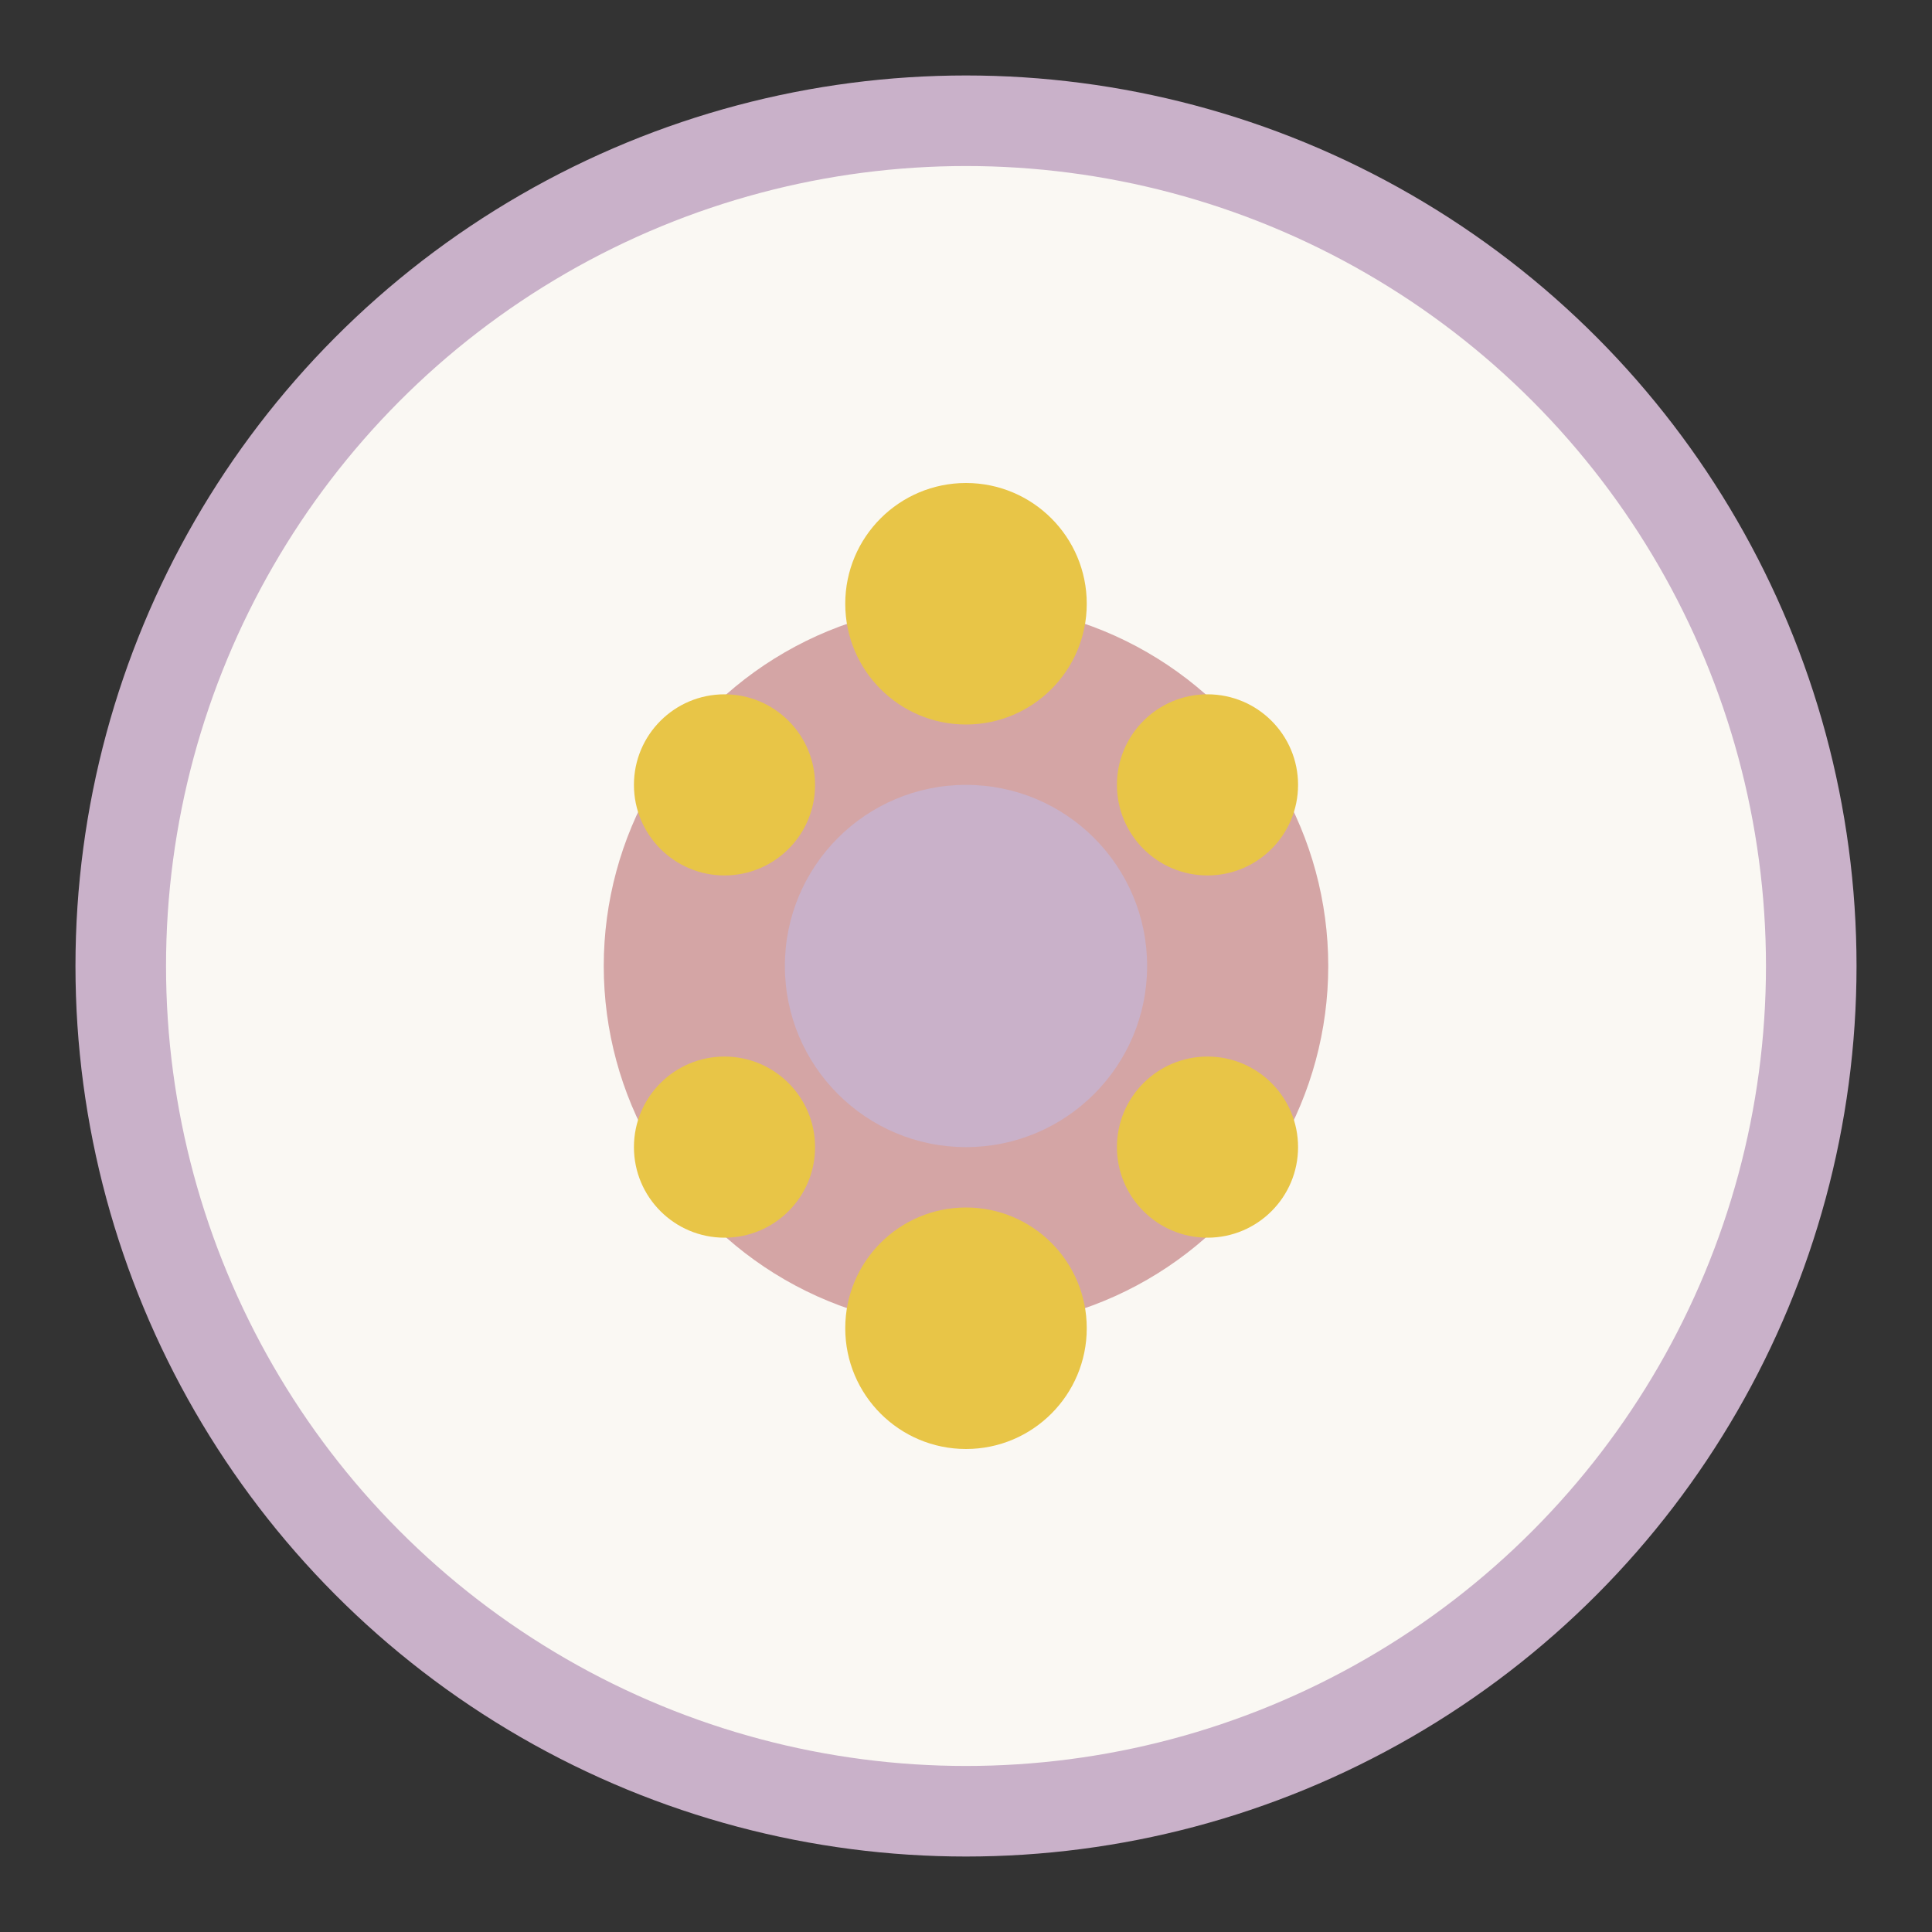
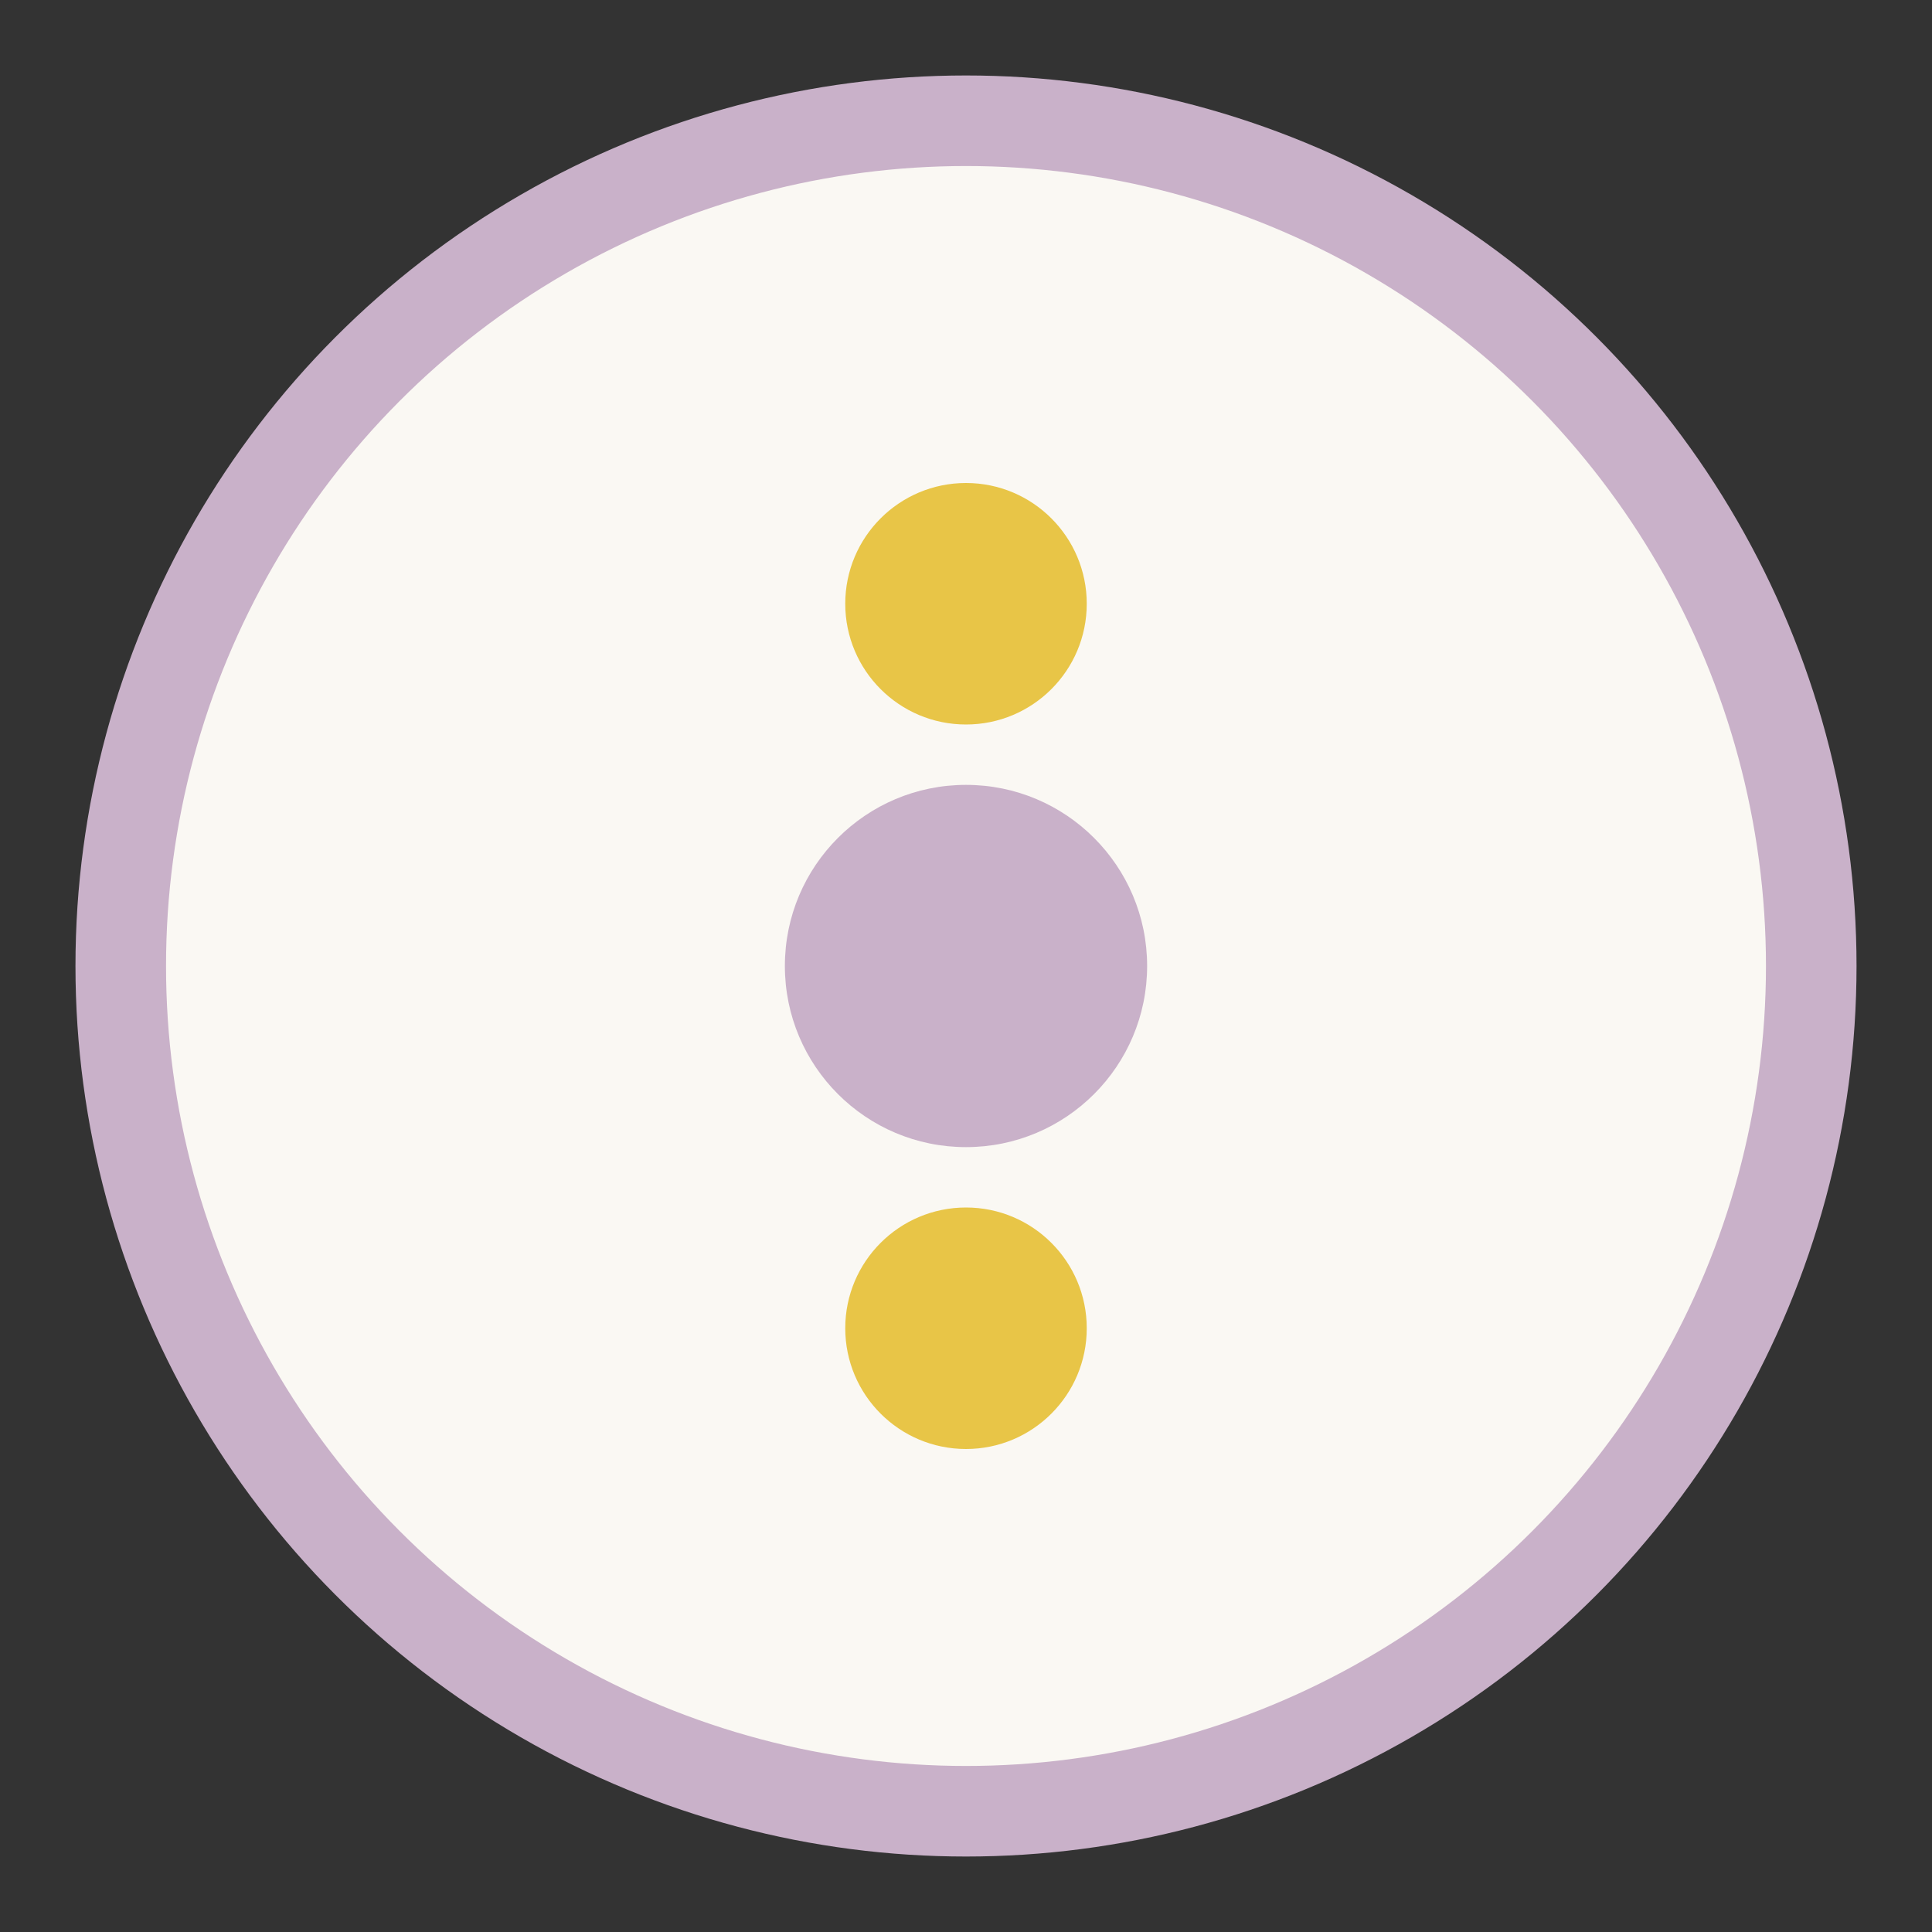
<svg xmlns="http://www.w3.org/2000/svg" viewBox="0 0 32 32">
  <rect x="0" y="0" width="32" height="32" fill="#333333" stroke="none" />
  <circle cx="16" cy="16" r="14" fill="#FAF8F3" stroke="#C9B1C9" stroke-width="1.5" />
-   <circle cx="16" cy="16" r="6" fill="#D4A5A5" />
  <circle cx="16" cy="16" r="3" fill="#C9B1C9" />
  <circle cx="16" cy="10" r="2" fill="#E8C547" />
-   <circle cx="20" cy="13" r="1.5" fill="#E8C547" />
-   <circle cx="20" cy="19" r="1.5" fill="#E8C547" />
  <circle cx="16" cy="22" r="2" fill="#E8C547" />
-   <circle cx="12" cy="19" r="1.5" fill="#E8C547" />
-   <circle cx="12" cy="13" r="1.5" fill="#E8C547" />
</svg>